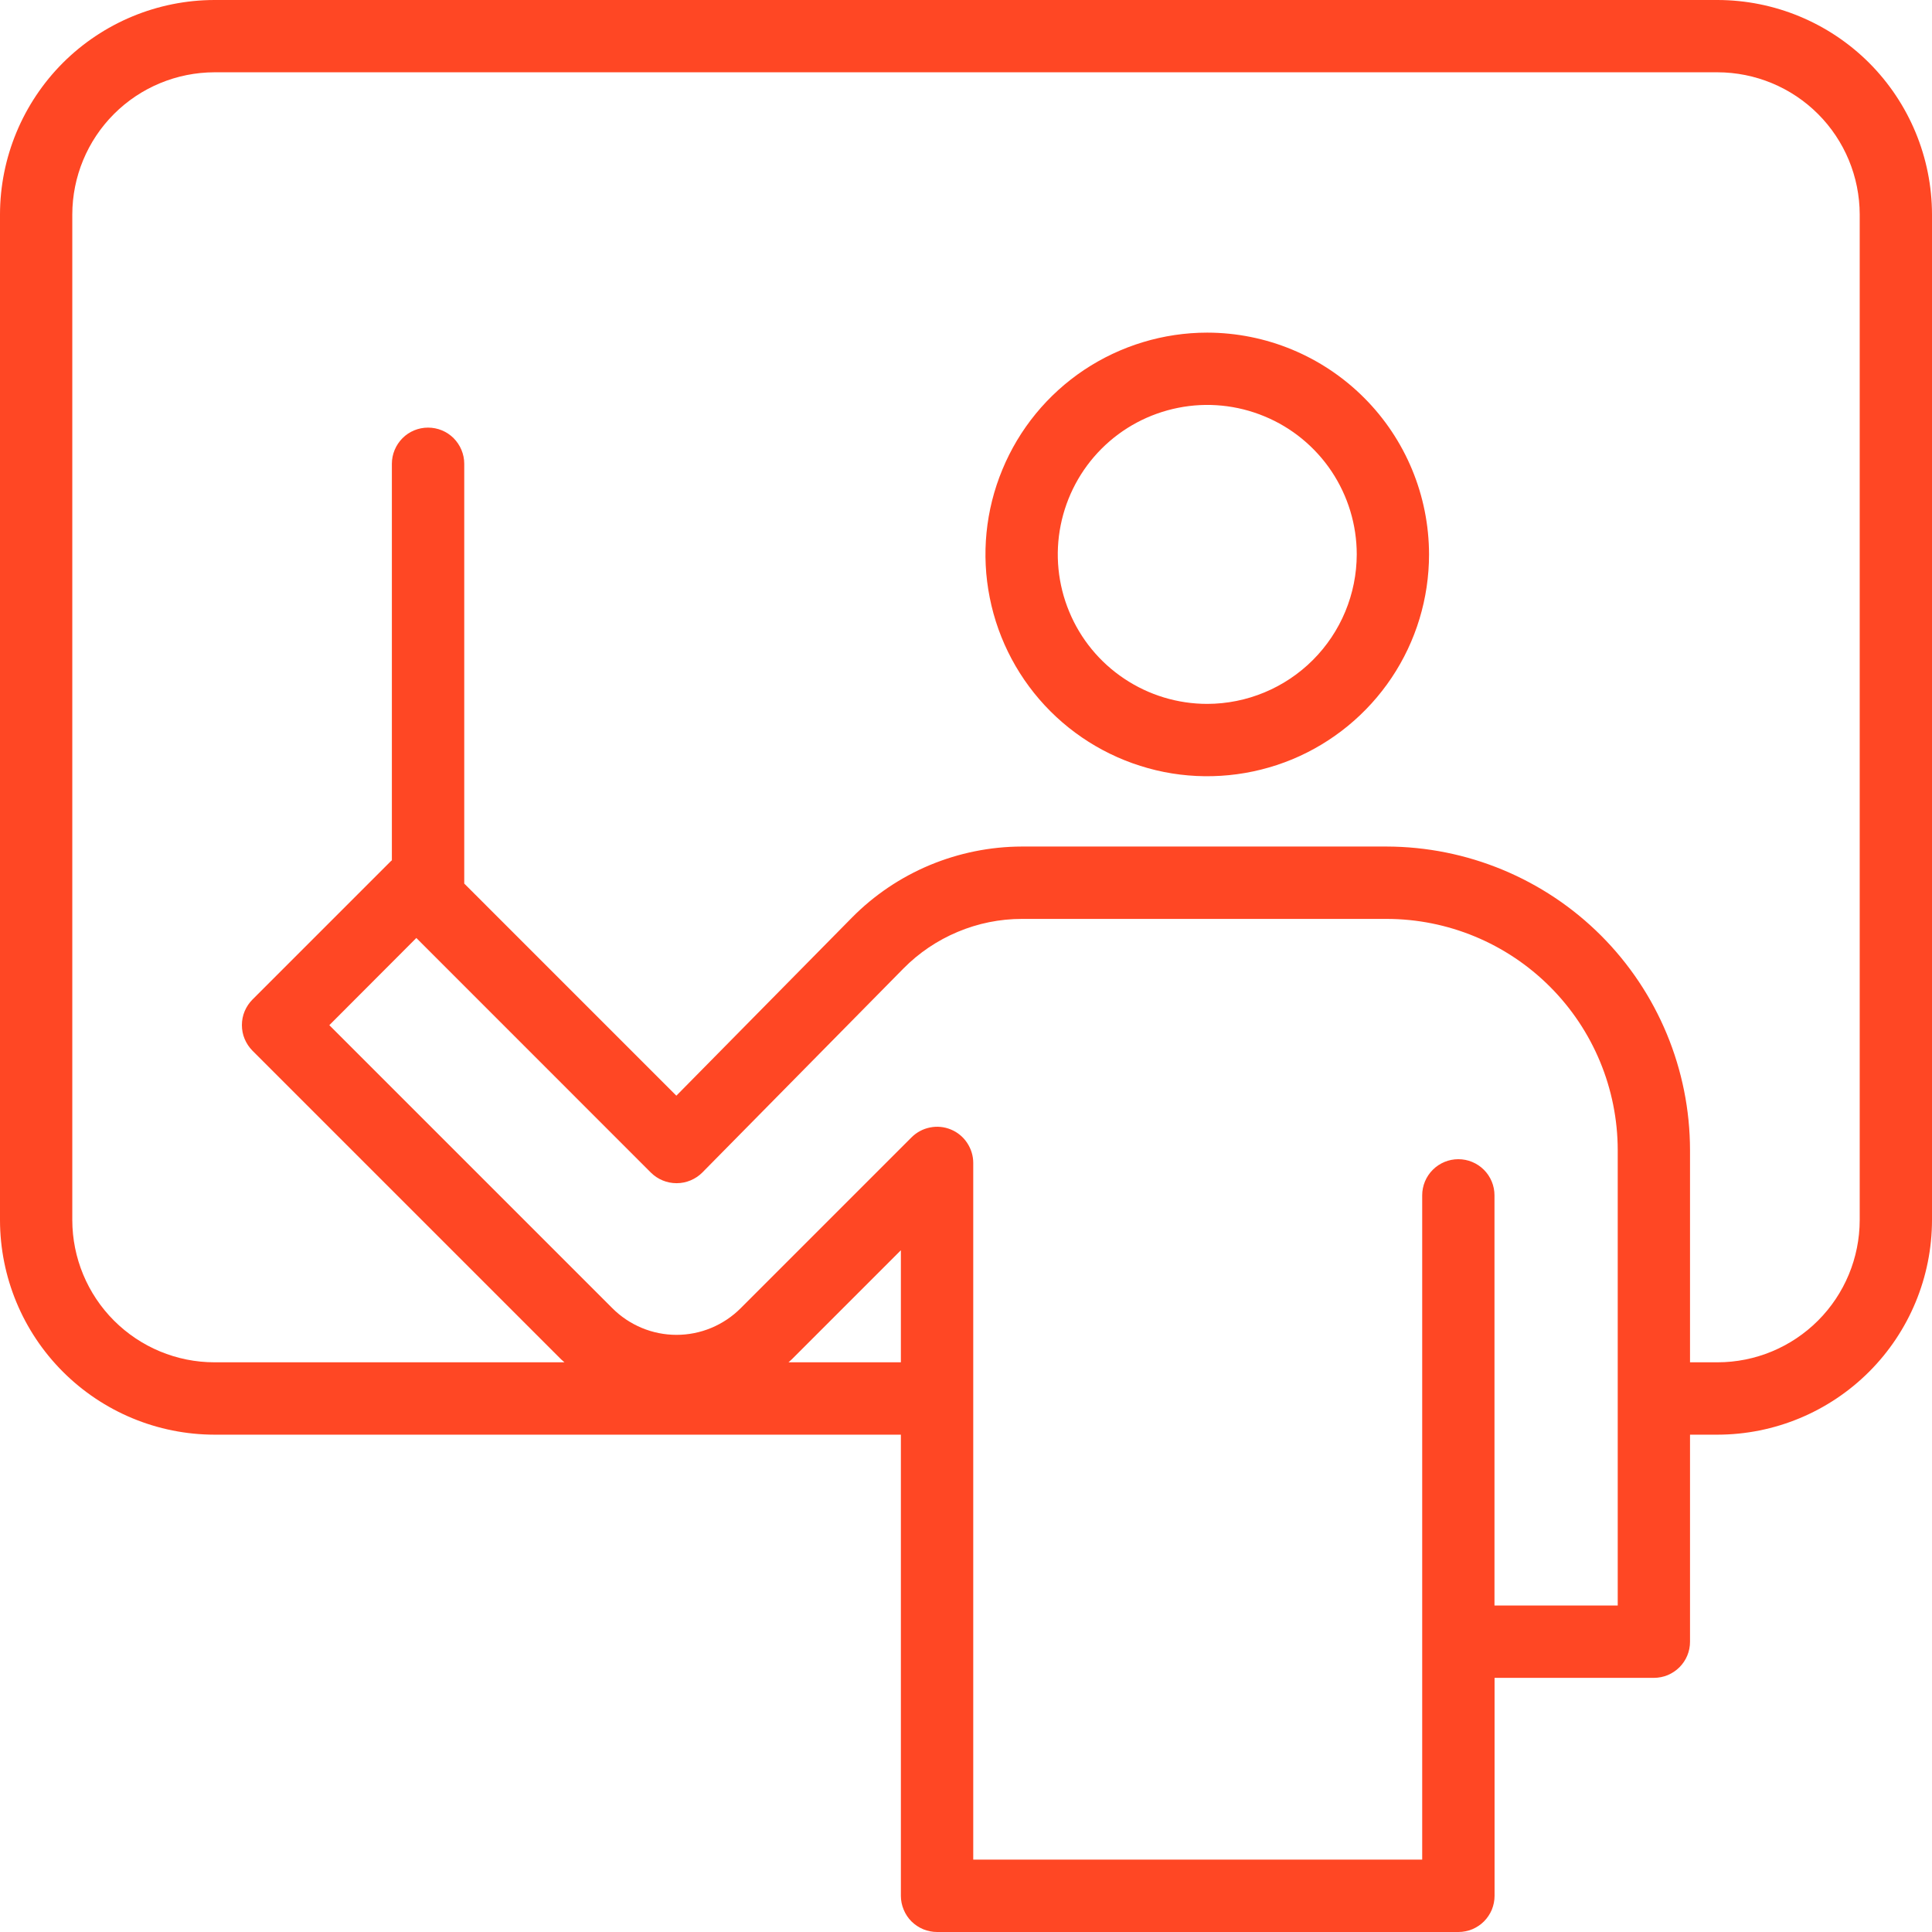
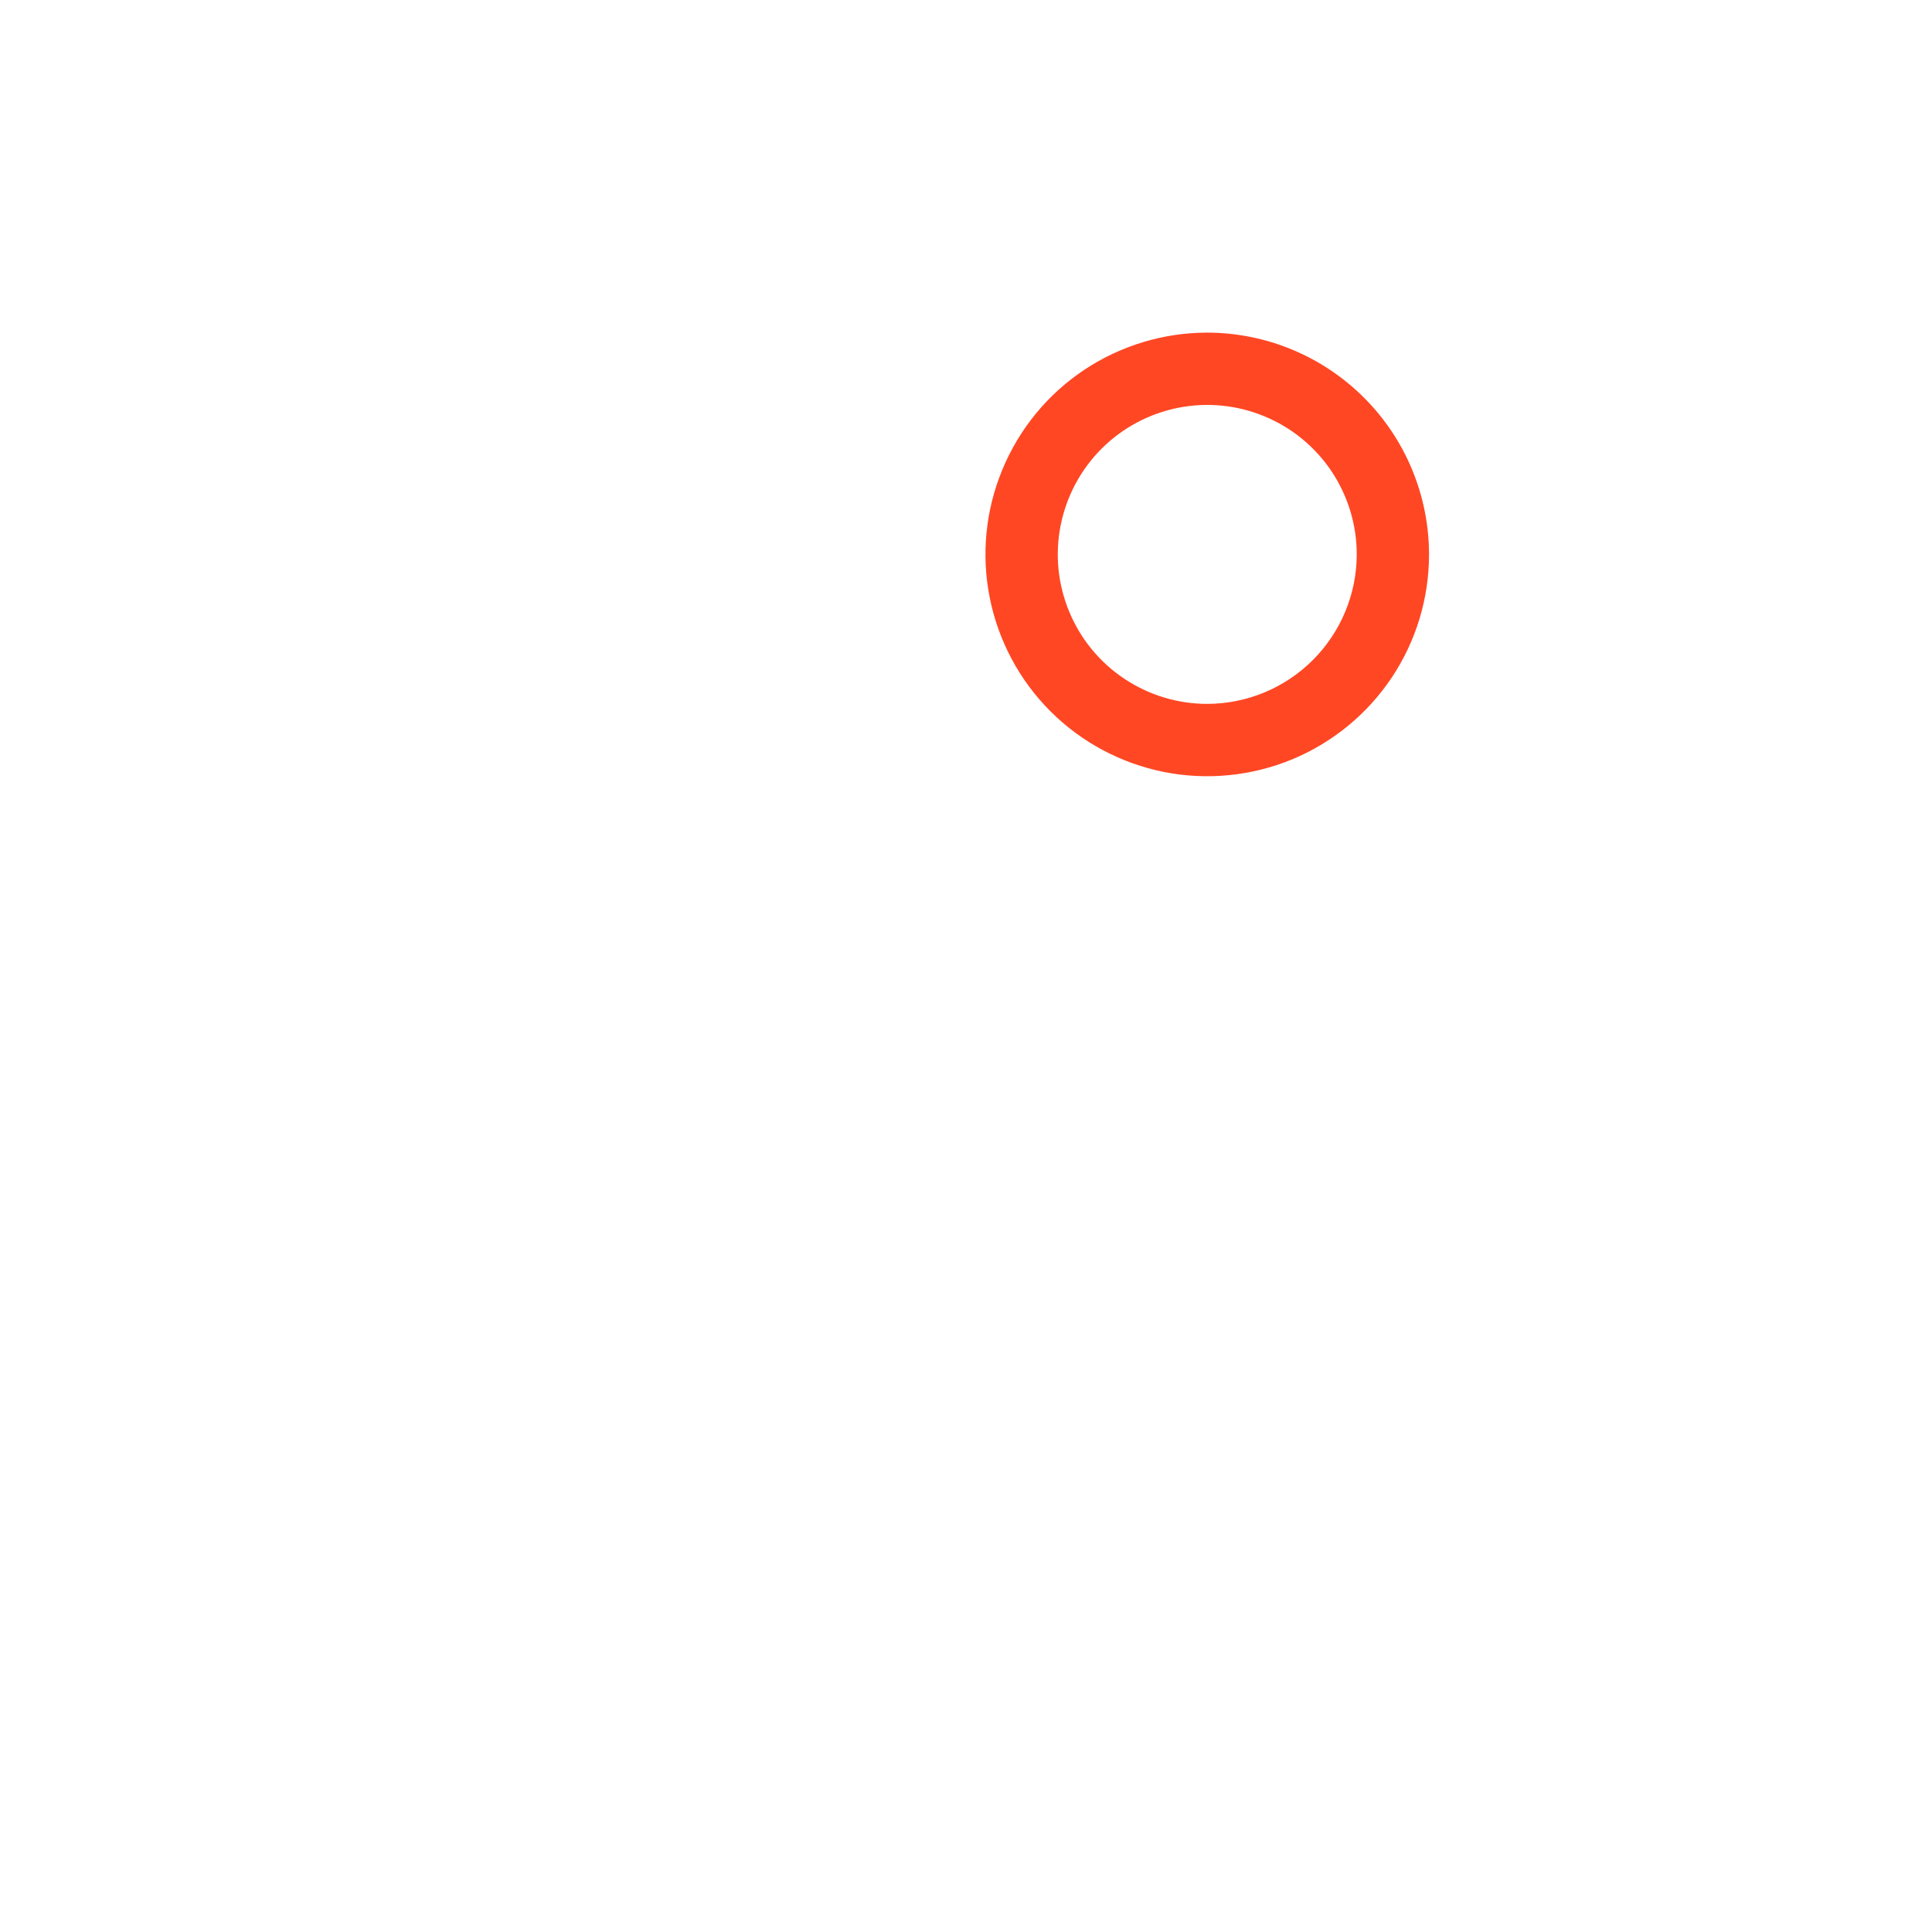
<svg xmlns="http://www.w3.org/2000/svg" width="24" height="24" viewBox="0 0 24 24" fill="none">
-   <path d="M21.336 0H2.664C1.958 0.001 1.281 0.282 0.781 0.781C0.282 1.281 0.001 1.958 0 2.664V15.157C0.001 15.864 0.282 16.541 0.781 17.04C1.281 17.54 1.958 17.821 2.664 17.822H11.191V23.551C11.191 23.61 11.203 23.668 11.226 23.723C11.248 23.777 11.281 23.827 11.323 23.869C11.365 23.91 11.414 23.943 11.469 23.966C11.523 23.988 11.582 24 11.641 24H18.117C18.176 24 18.234 23.988 18.289 23.966C18.343 23.943 18.393 23.91 18.434 23.869C18.476 23.827 18.509 23.777 18.532 23.723C18.554 23.668 18.566 23.61 18.566 23.551V20.843H20.545C20.604 20.843 20.663 20.831 20.717 20.809C20.771 20.786 20.821 20.753 20.863 20.711C20.904 20.67 20.938 20.62 20.96 20.566C20.983 20.511 20.994 20.453 20.994 20.394V17.822H21.336C22.042 17.821 22.719 17.54 23.219 17.04C23.718 16.541 23.999 15.864 24 15.157V2.664C23.999 1.958 23.718 1.281 23.219 0.781C22.719 0.282 22.042 0.001 21.336 0ZM9.795 16.923C9.808 16.911 9.823 16.899 9.835 16.887L11.191 15.531V16.923H9.795ZM20.096 19.944H18.565V14.849C18.565 14.73 18.518 14.616 18.434 14.532C18.349 14.447 18.235 14.4 18.116 14.4C17.997 14.4 17.883 14.447 17.798 14.532C17.714 14.616 17.667 14.73 17.667 14.849V23.101H12.09V14.446C12.09 14.357 12.063 14.271 12.014 14.197C11.965 14.123 11.895 14.065 11.812 14.031C11.73 13.997 11.64 13.988 11.553 14.006C11.466 14.023 11.386 14.066 11.323 14.129L9.2 16.252C9.096 16.356 8.972 16.439 8.835 16.496C8.698 16.553 8.552 16.582 8.404 16.582C8.256 16.582 8.11 16.553 7.973 16.496C7.836 16.439 7.712 16.356 7.608 16.252L4.091 12.735L5.172 11.652L8.086 14.567C8.171 14.651 8.285 14.698 8.404 14.698H8.406C8.466 14.698 8.524 14.686 8.579 14.663C8.634 14.64 8.683 14.607 8.725 14.565L11.223 12.031C11.415 11.836 11.644 11.682 11.897 11.576C12.149 11.47 12.42 11.415 12.694 11.415H17.224C17.985 11.415 18.715 11.718 19.254 12.257C19.792 12.795 20.095 13.525 20.096 14.287V19.944ZM23.102 15.157C23.101 15.625 22.915 16.074 22.584 16.405C22.253 16.736 21.804 16.923 21.336 16.923H20.994V14.287C20.993 13.287 20.595 12.329 19.889 11.622C19.182 10.915 18.223 10.518 17.224 10.516H12.693C12.3 10.517 11.912 10.596 11.549 10.747C11.187 10.899 10.858 11.12 10.582 11.4L8.402 13.611L5.767 10.976C5.767 10.973 5.767 10.969 5.767 10.966V5.761C5.767 5.642 5.719 5.528 5.635 5.443C5.551 5.359 5.437 5.312 5.317 5.312C5.198 5.312 5.084 5.359 5 5.443C4.916 5.528 4.868 5.642 4.868 5.761V10.687C4.863 10.692 4.858 10.695 4.854 10.699L3.136 12.417C3.095 12.458 3.062 12.508 3.039 12.562C3.016 12.617 3.005 12.675 3.005 12.734C3.005 12.793 3.016 12.852 3.039 12.906C3.062 12.961 3.095 13.01 3.136 13.052L6.971 16.887C6.984 16.899 6.998 16.911 7.012 16.923H2.664C2.196 16.923 1.747 16.736 1.416 16.405C1.085 16.074 0.899 15.625 0.898 15.157V2.664C0.899 2.196 1.085 1.747 1.416 1.416C1.747 1.085 2.196 0.899 2.664 0.898H21.336C21.804 0.899 22.253 1.085 22.584 1.416C22.915 1.747 23.101 2.196 23.102 2.664V15.157Z" fill="#FF4724" />
  <path d="M14.997 4.132C14.452 4.132 13.92 4.294 13.466 4.596C13.013 4.899 12.66 5.329 12.452 5.833C12.243 6.336 12.188 6.89 12.295 7.425C12.401 7.959 12.663 8.45 13.049 8.836C13.434 9.221 13.925 9.483 14.46 9.59C14.994 9.696 15.548 9.641 16.052 9.433C16.555 9.224 16.985 8.871 17.288 8.418C17.591 7.965 17.752 7.432 17.752 6.887C17.751 6.157 17.461 5.456 16.944 4.94C16.428 4.424 15.728 4.133 14.997 4.132ZM14.997 8.744C14.63 8.744 14.271 8.635 13.966 8.431C13.66 8.227 13.422 7.937 13.282 7.598C13.141 7.259 13.104 6.885 13.176 6.525C13.248 6.165 13.424 5.834 13.684 5.574C13.944 5.314 14.274 5.138 14.635 5.066C14.995 4.994 15.368 5.031 15.708 5.172C16.047 5.312 16.337 5.55 16.541 5.855C16.745 6.161 16.854 6.52 16.854 6.887C16.853 7.379 16.657 7.851 16.309 8.199C15.961 8.547 15.489 8.743 14.997 8.744Z" fill="#FF4724" />
</svg>